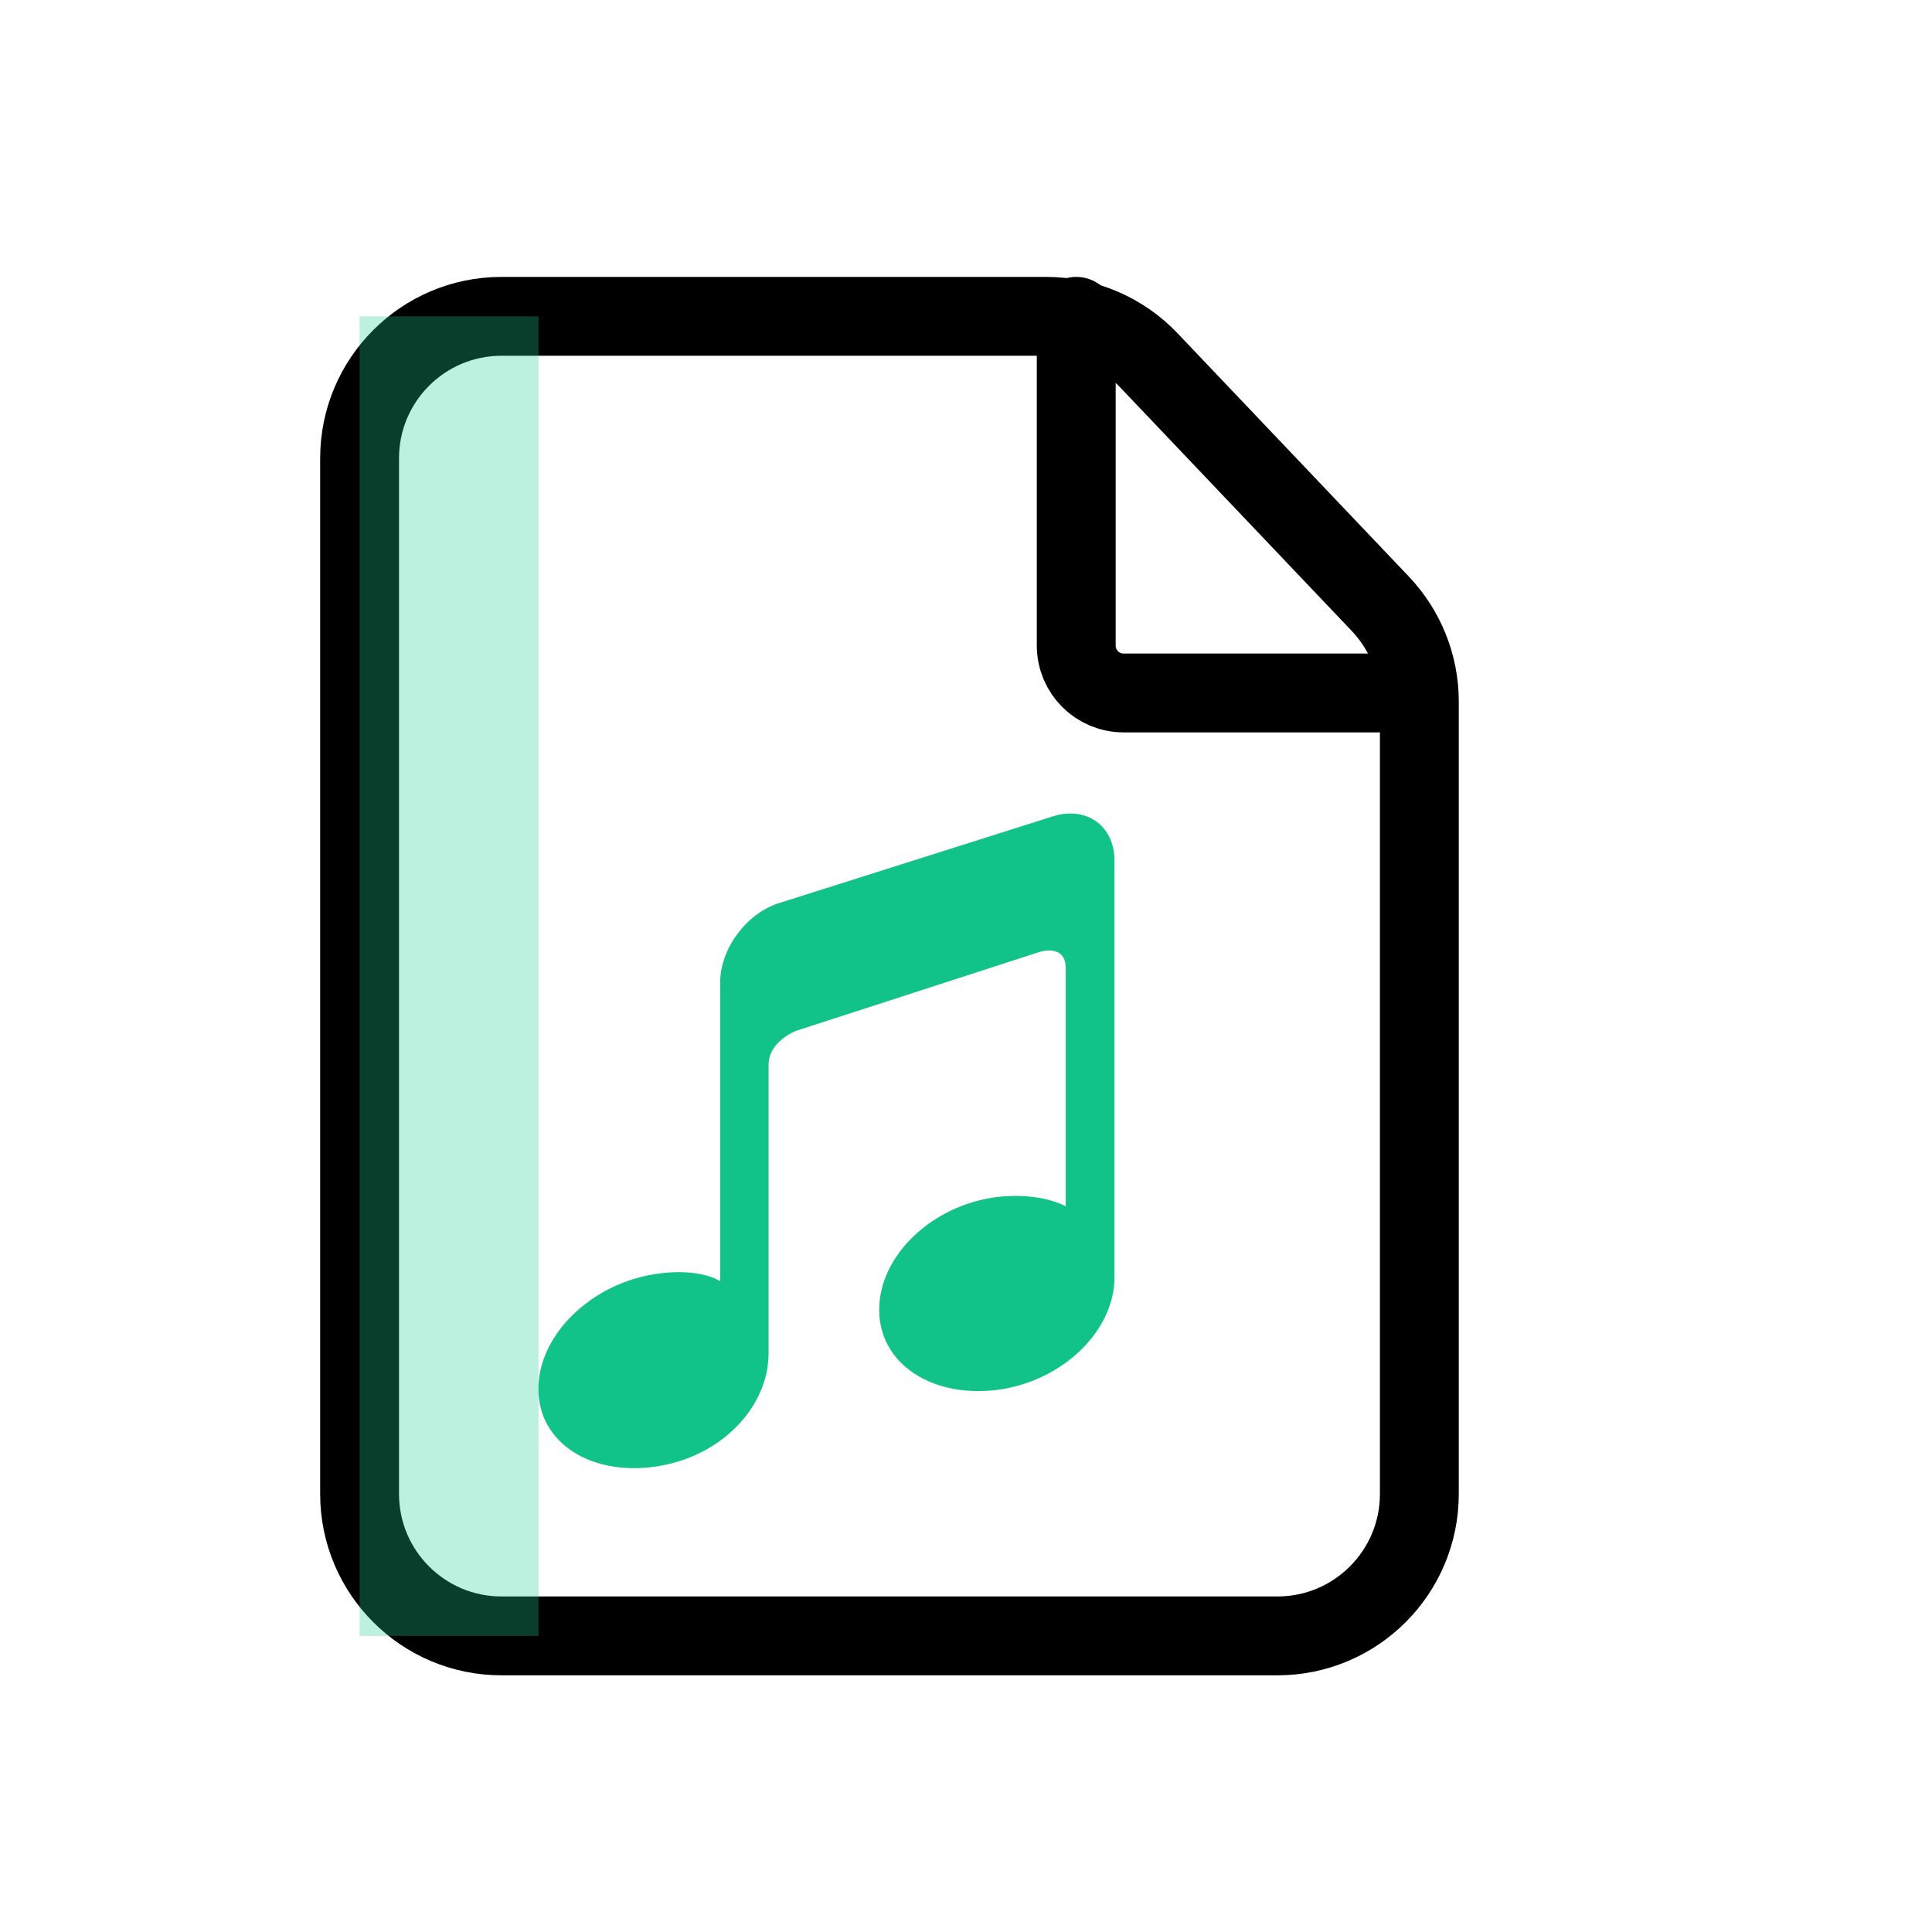
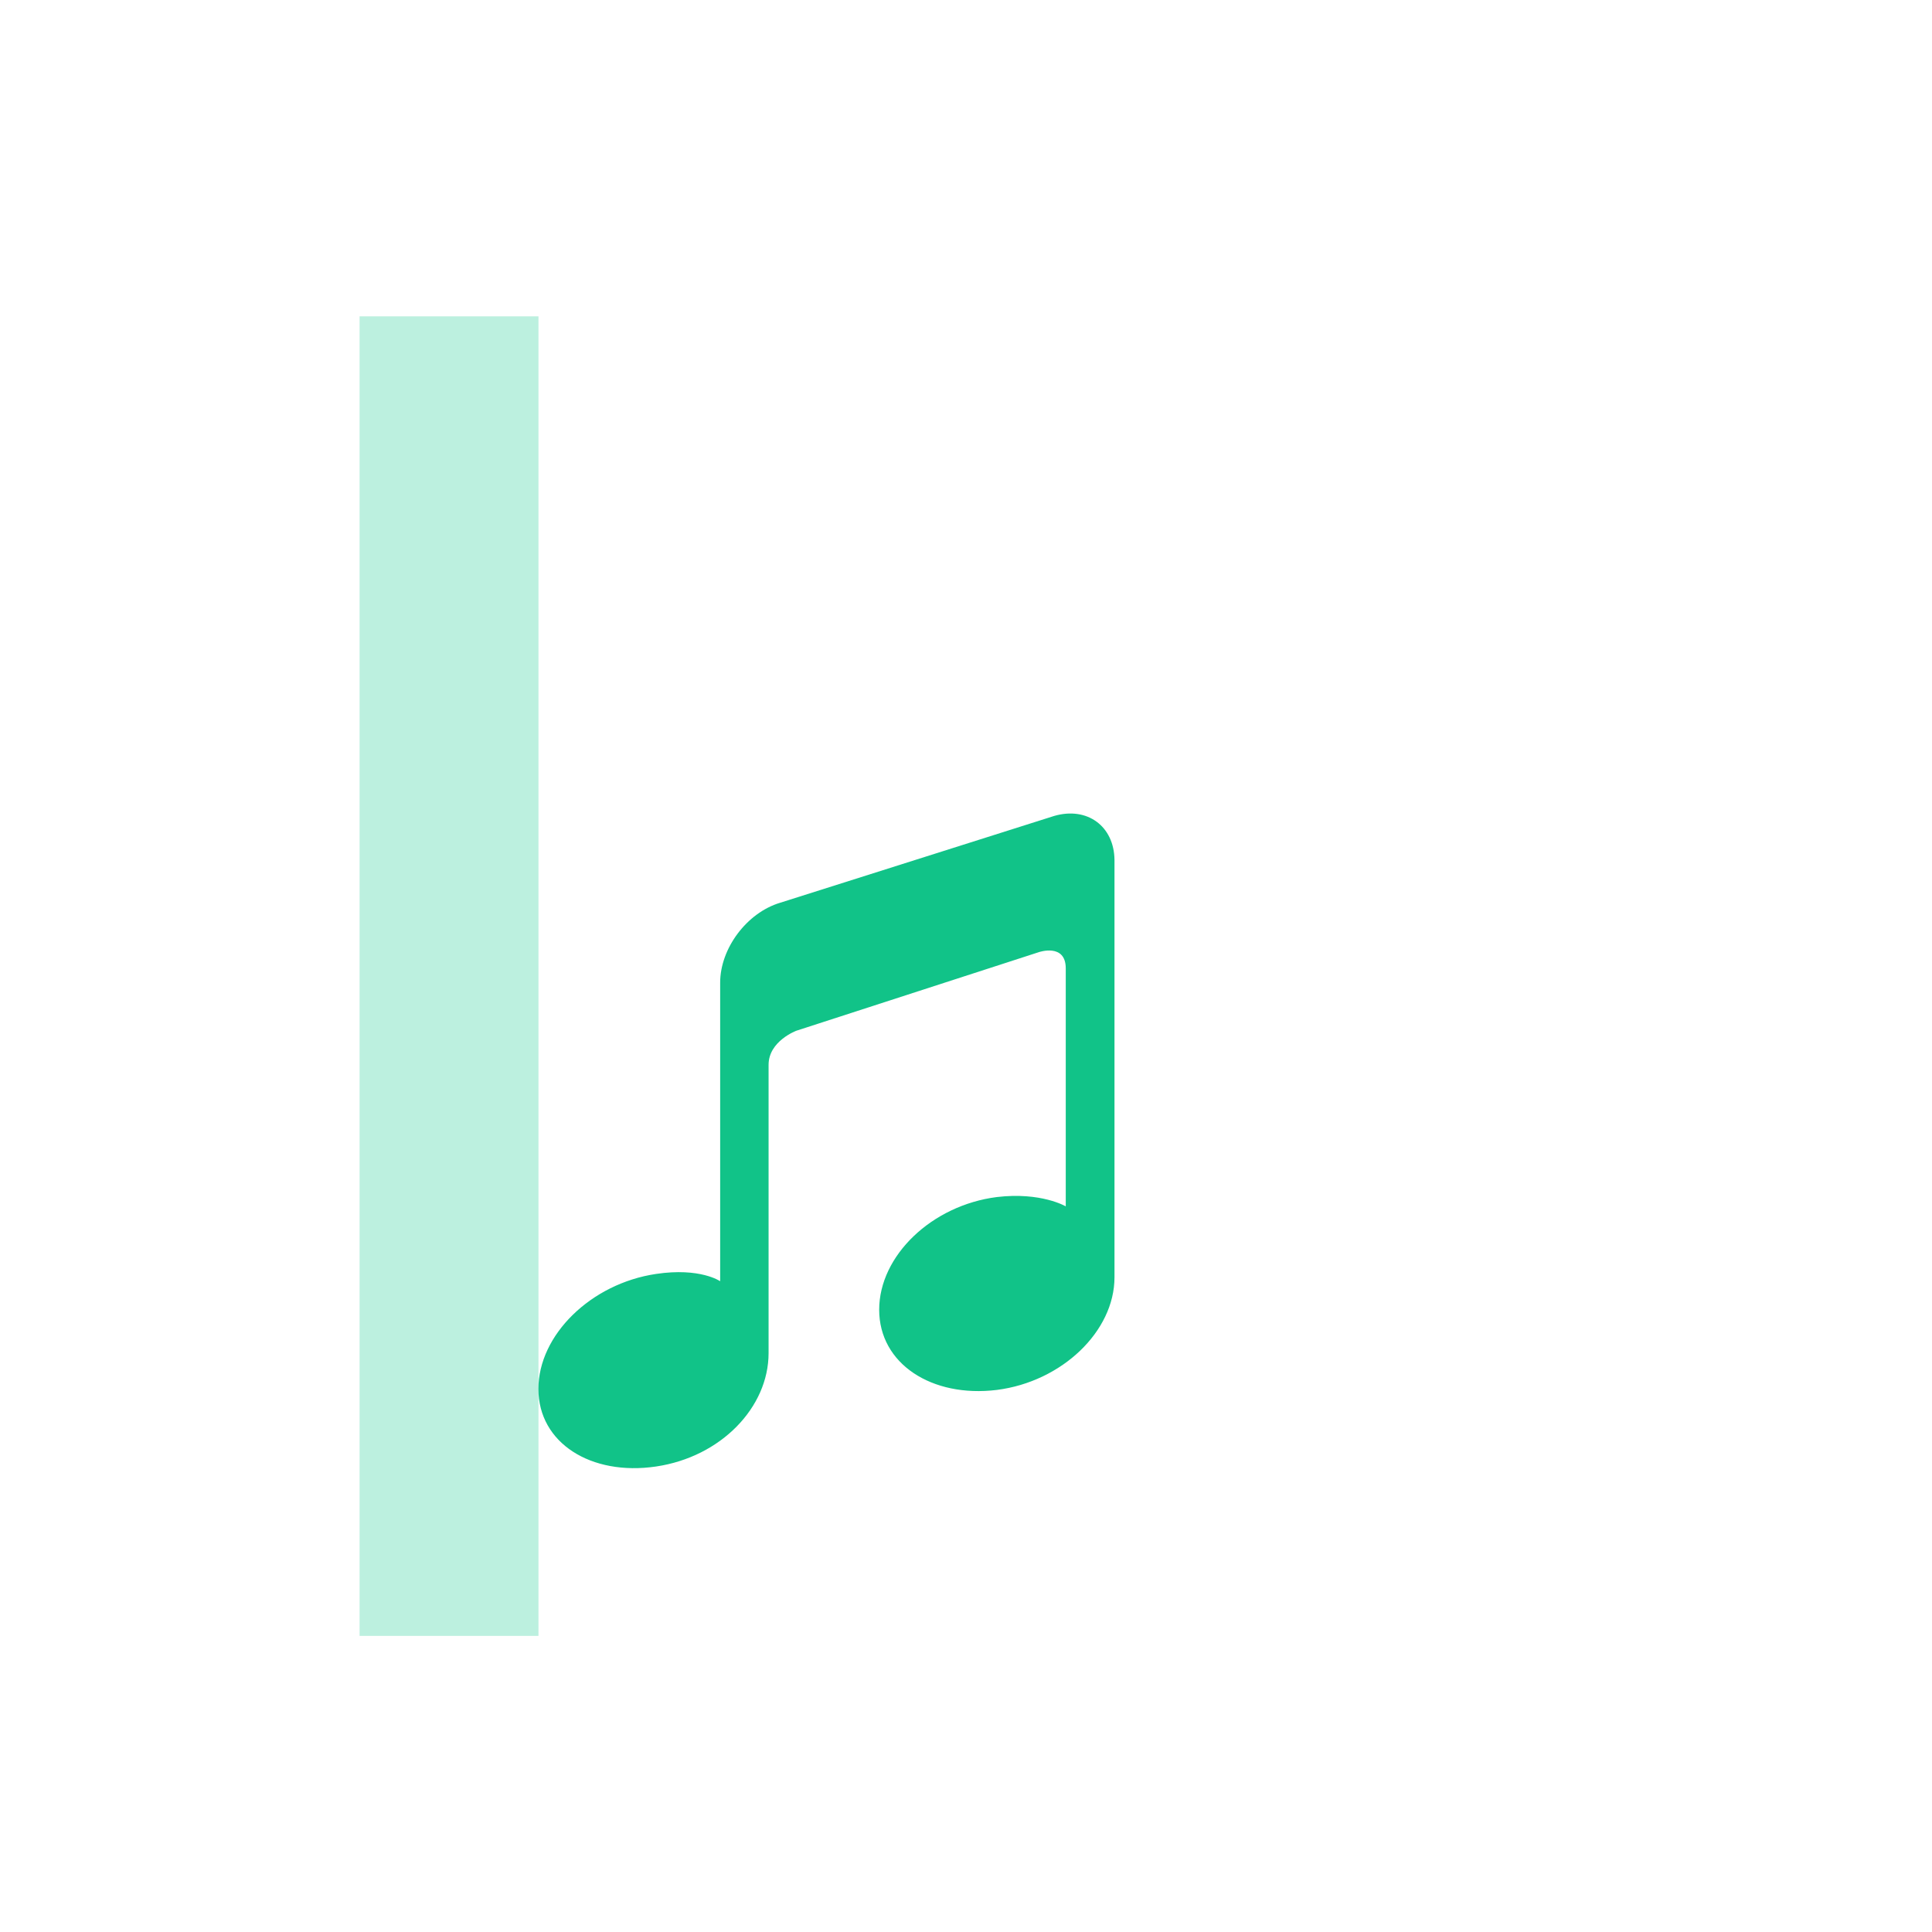
<svg xmlns="http://www.w3.org/2000/svg" width="49" height="49" viewBox="0 0 49 49" fill="none">
-   <path d="M9.12 37.89V11.623C9.12 9.635 10.732 8.023 12.72 8.023H26.532C27.519 8.023 28.462 8.428 29.142 9.143L35.007 15.312C35.643 15.982 35.998 16.87 35.998 17.793V37.89C35.998 39.878 34.386 41.49 32.398 41.49H12.72C10.732 41.49 9.12 39.878 9.12 37.89Z" stroke="black" stroke-width="2" stroke-miterlimit="10" stroke-linecap="round" />
  <path opacity="0.3" d="M9.12 41.49V8.023H12.32H13.657V41.49H9.12Z" fill="#20CD93" />
-   <path d="M27.296 8.023V16.375C27.296 17.037 27.833 17.575 28.496 17.575H34.947" stroke="black" stroke-width="2" stroke-miterlimit="10" stroke-linecap="round" />
  <path d="M26.737 20.694L19.786 22.896C18.94 23.149 18.265 24.056 18.265 24.922V32.495C18.265 32.495 17.761 32.142 16.639 32.31C14.989 32.554 13.655 33.857 13.655 35.227C13.655 36.597 14.989 37.438 16.639 37.194C18.29 36.95 19.493 35.689 19.493 34.319V27.007C19.493 26.401 20.2 26.141 20.2 26.141L26.347 24.149C26.347 24.149 27.03 23.913 27.03 24.561V30.596C27.03 30.596 26.404 30.226 25.282 30.36C23.631 30.57 22.298 31.848 22.298 33.218C22.298 34.588 23.631 35.454 25.282 35.252C26.933 35.042 28.266 33.765 28.266 32.395V21.812C28.258 20.955 27.575 20.451 26.737 20.694Z" fill="#11C388" />
</svg>